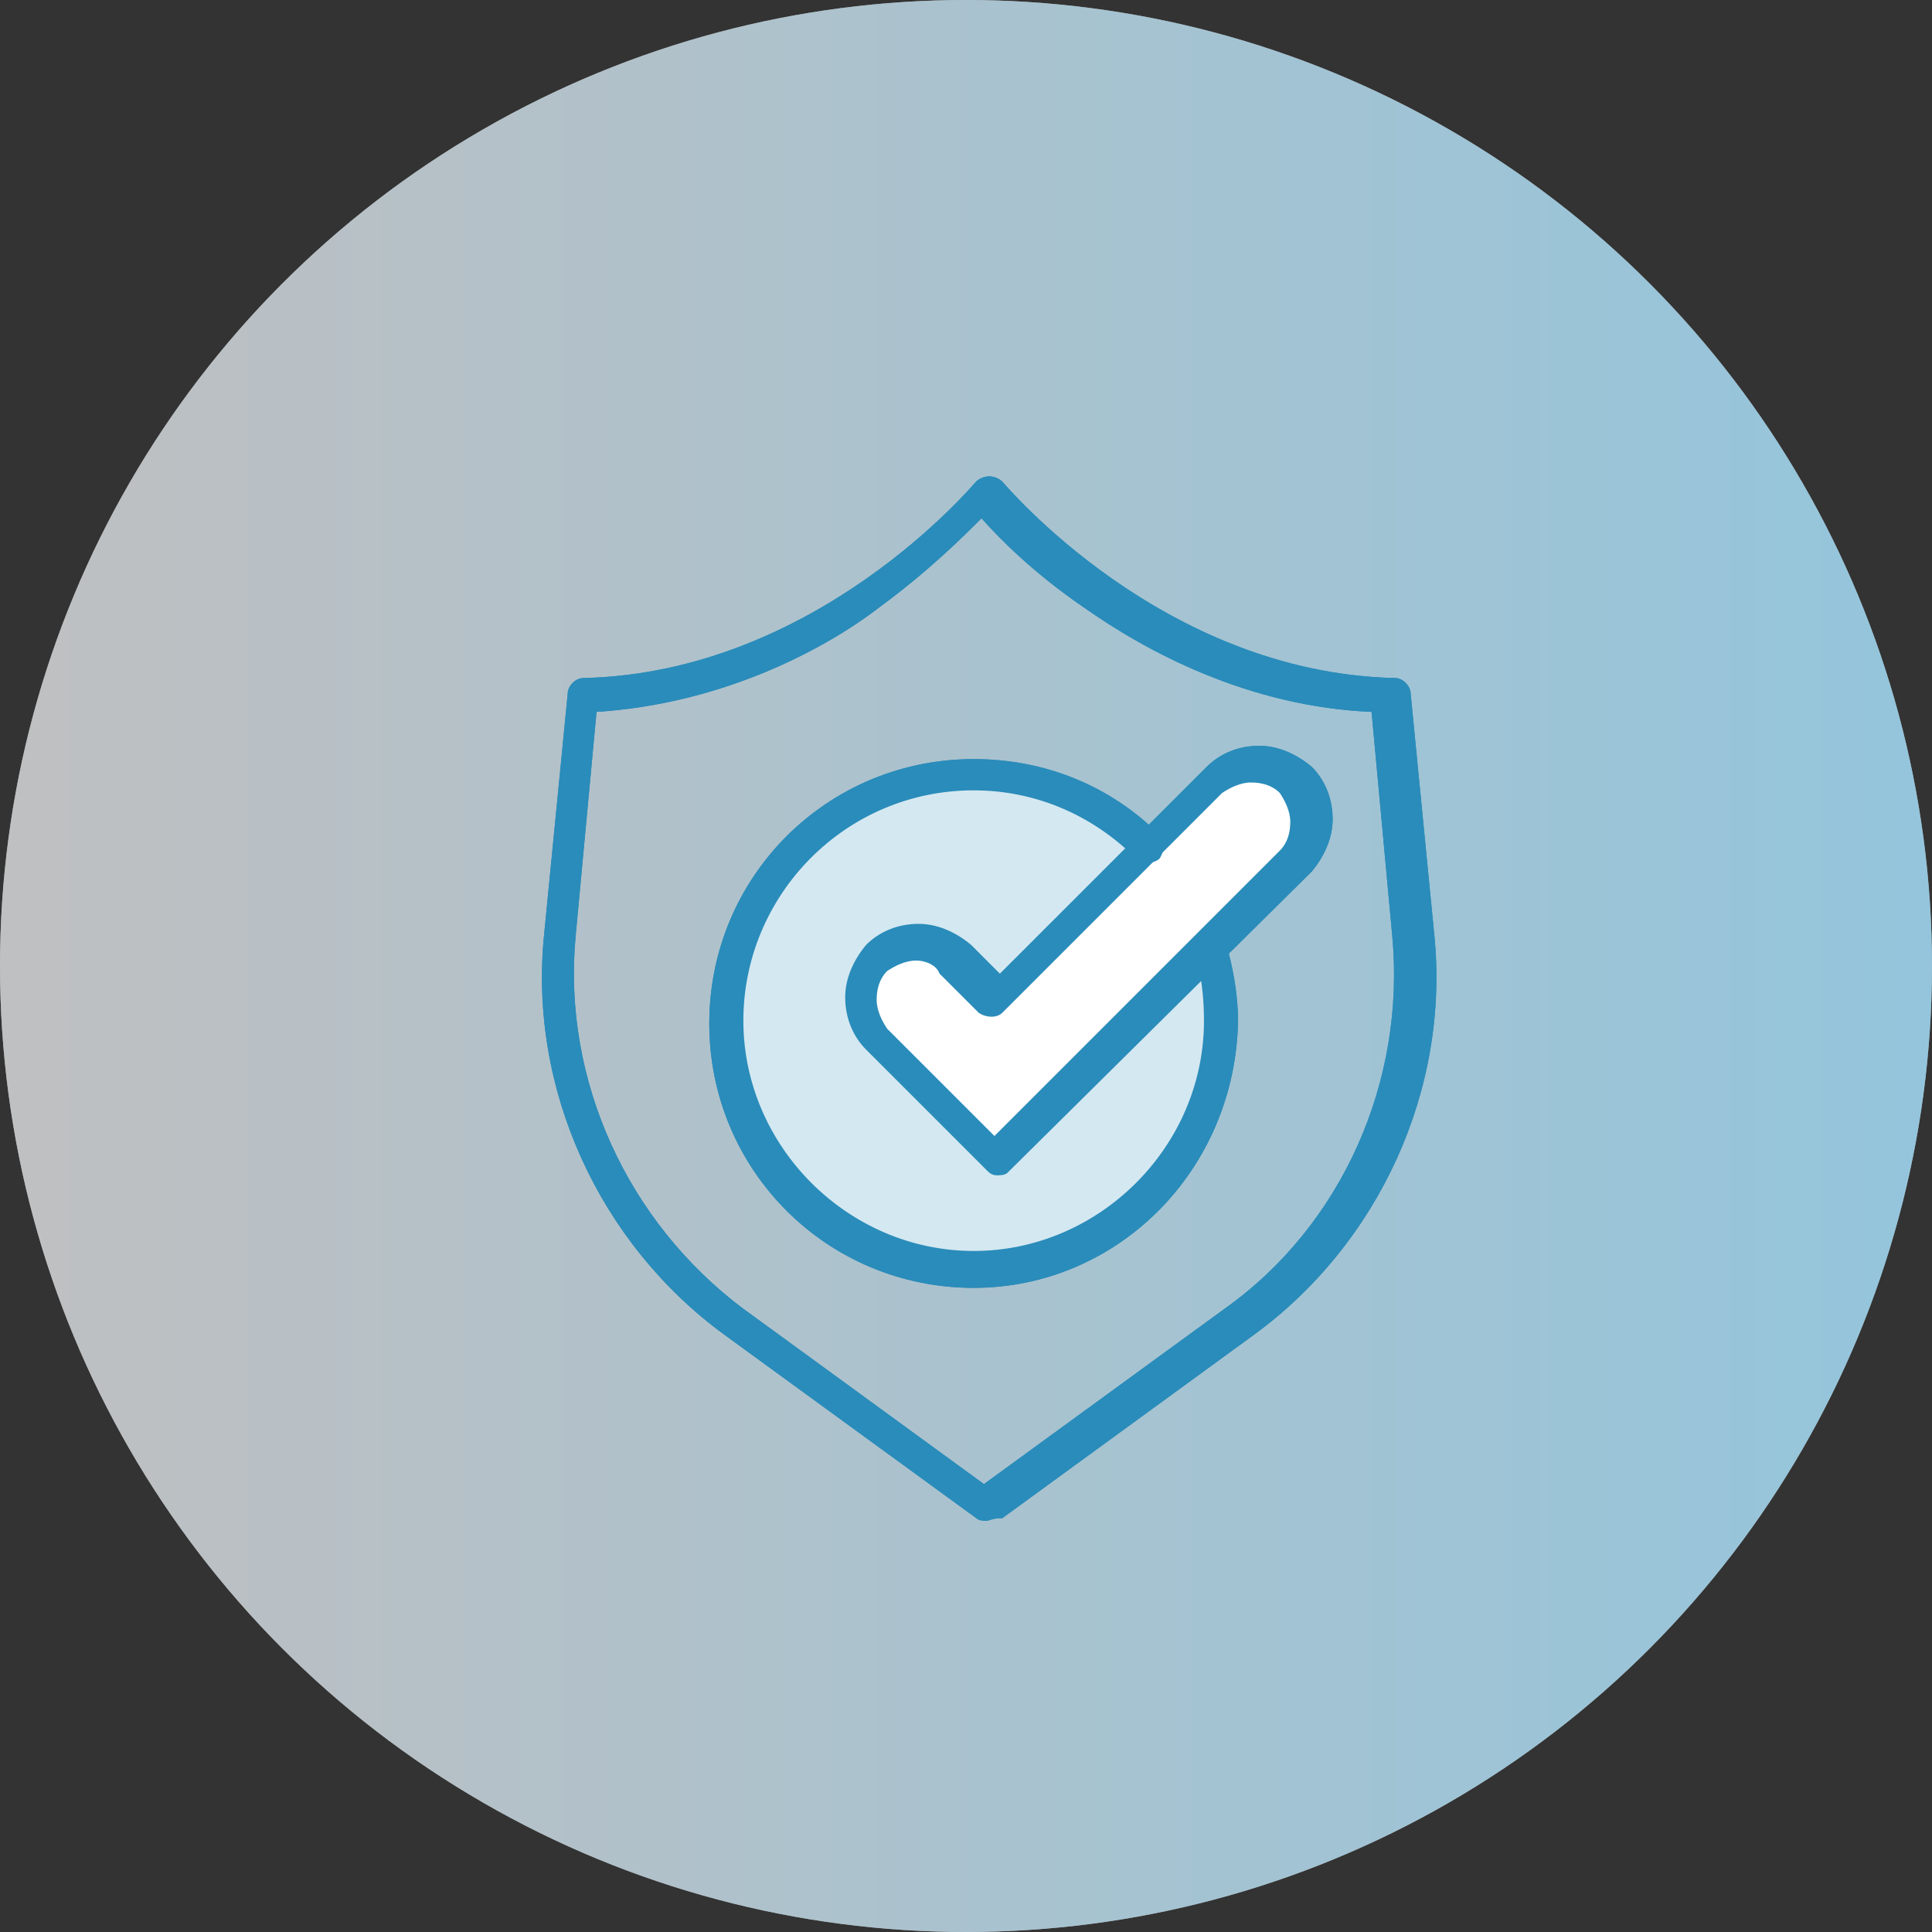
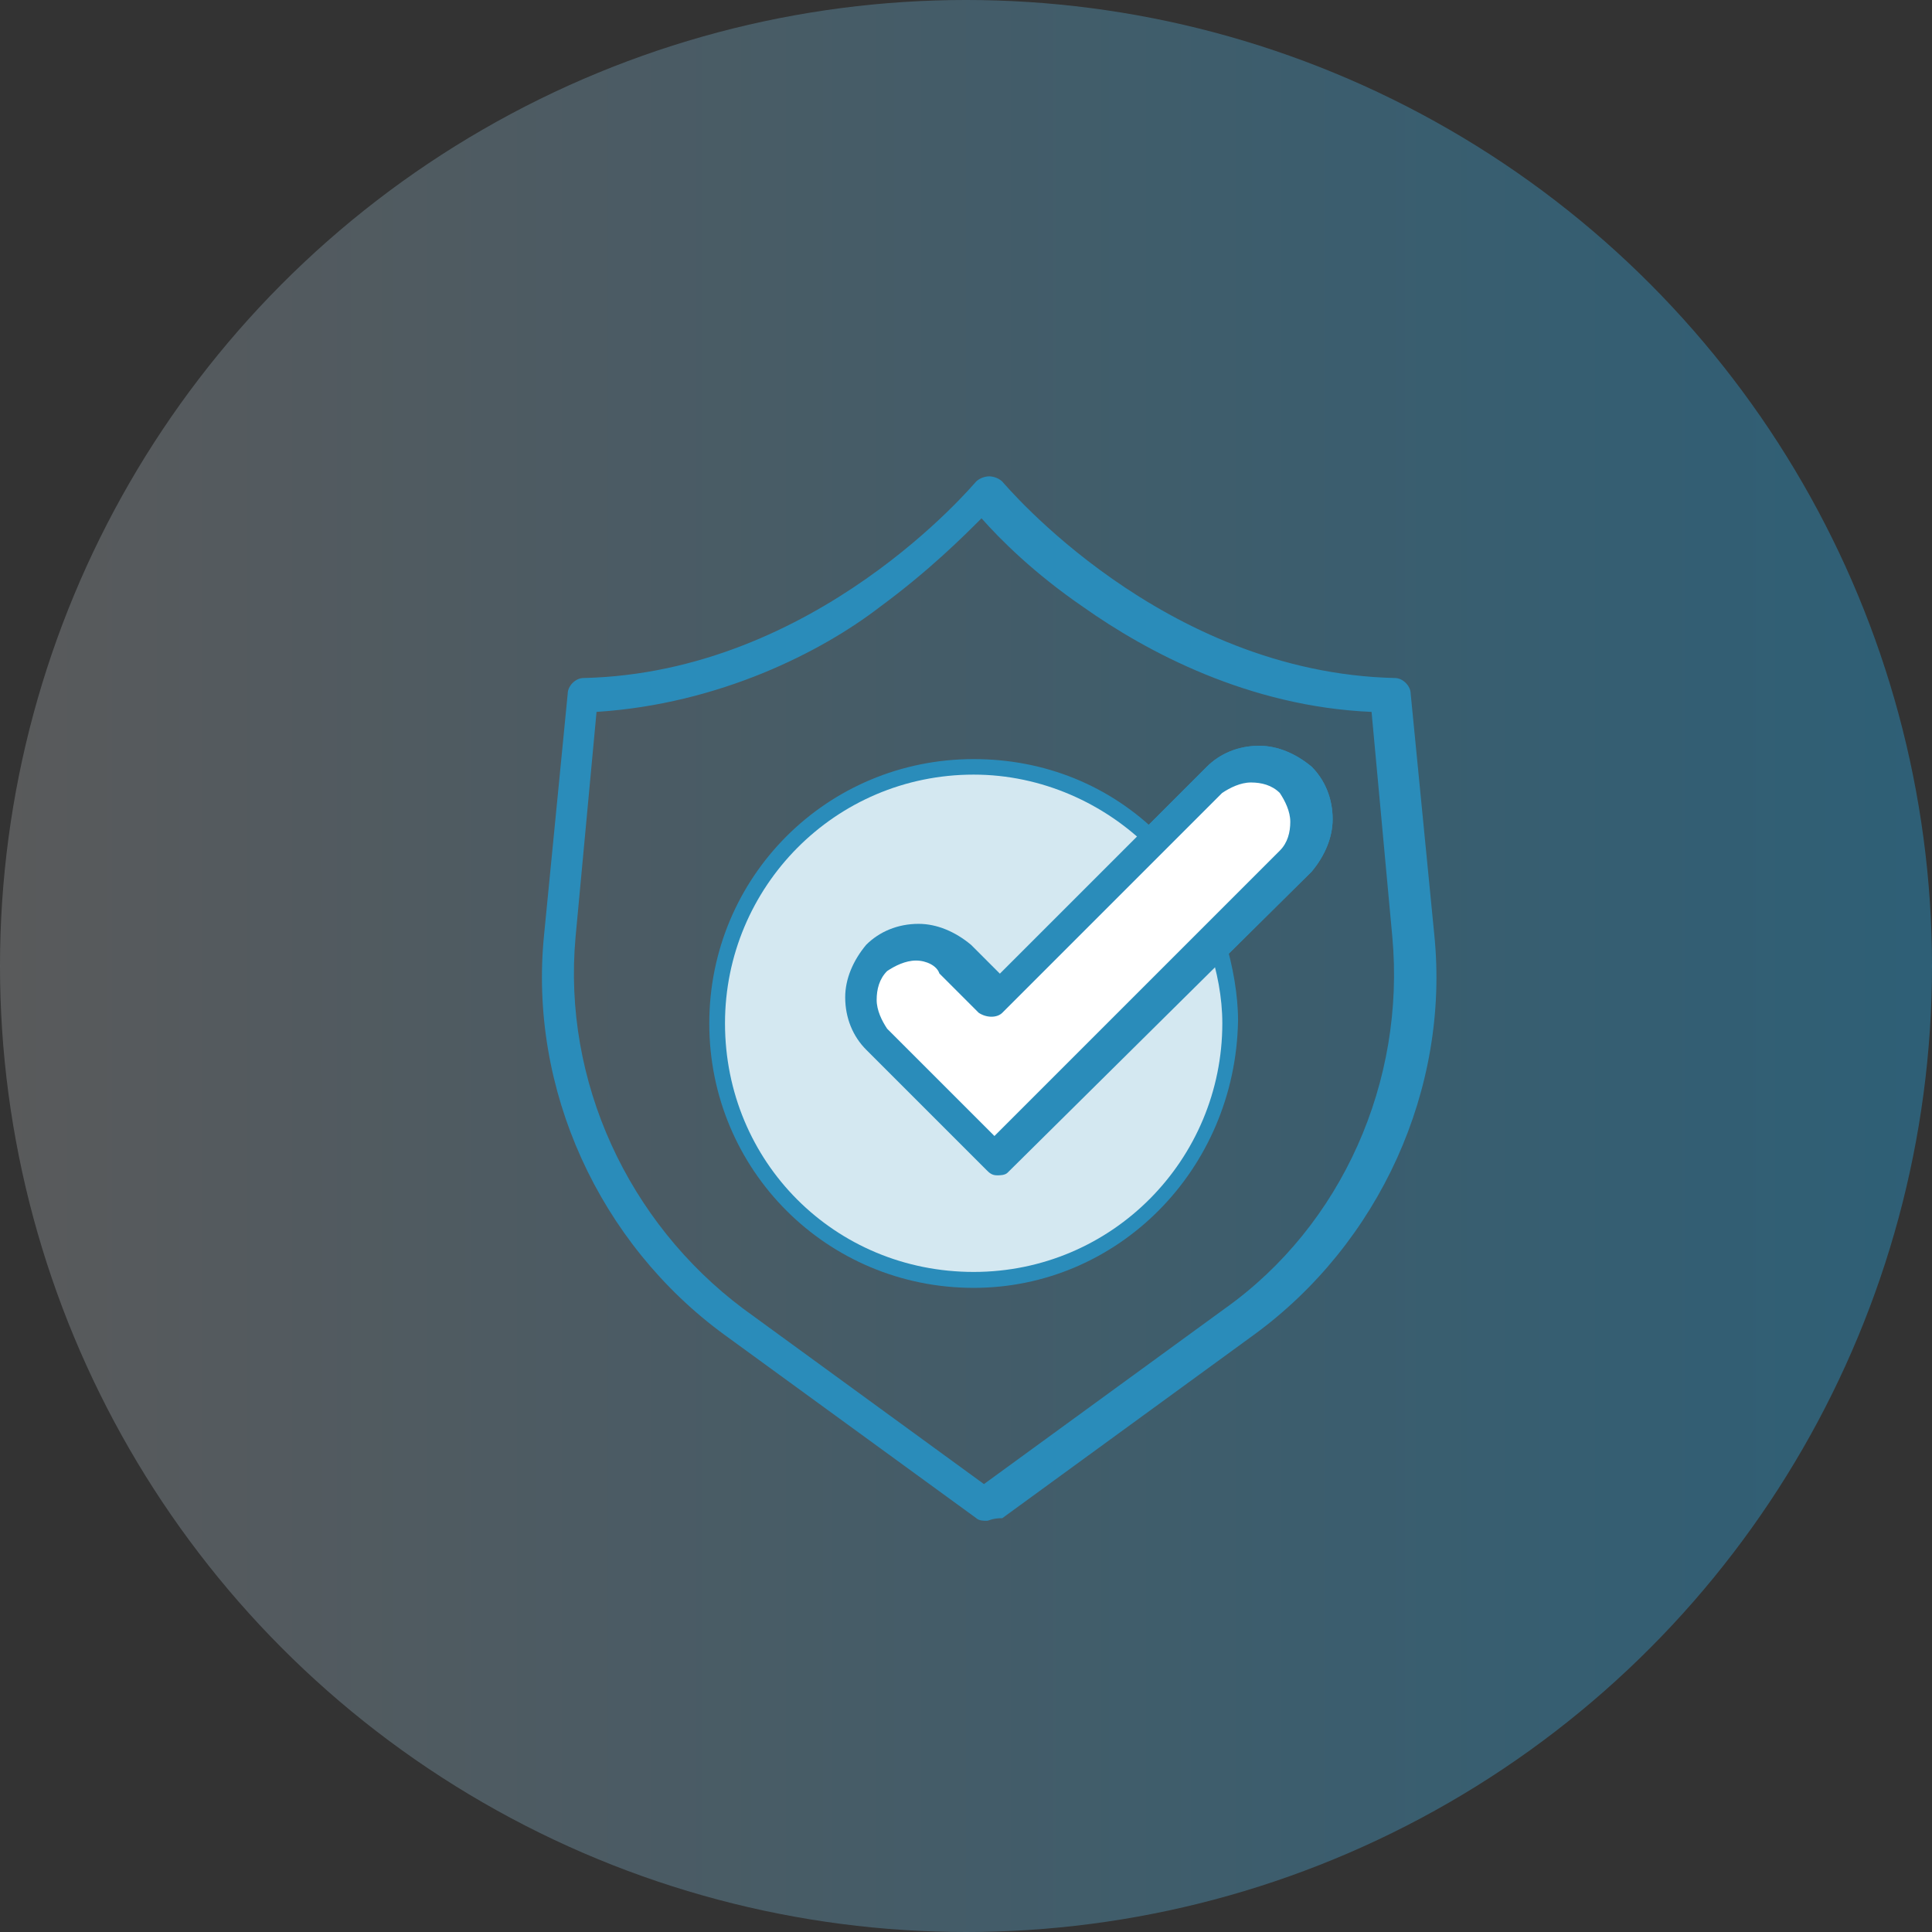
<svg xmlns="http://www.w3.org/2000/svg" xml:space="preserve" id="Layer_1" x="0" y="0" version="1.1" viewBox="0 0 95.8 95.8">
  <rect x="0" y="0" width="95.8" height="95.8" fill="#333333" stroke="none" />
  <style>.st0{fill:#fff}.st2{fill:none}.st3{fill:#d4e8f1}.st4{fill:#2a8cba}</style>
  <switch>
    <g>
-       <circle cx="47.9" cy="47.9" r="47.9" class="st0" />
      <linearGradient id="SVGID_1_" x1="0" x2="95.8" y1="47.9" y2="47.9" gradientUnits="userSpaceOnUse">
        <stop offset="0" stop-color="#808184" />
        <stop offset="1" stop-color="#2a8cba" />
      </linearGradient>
      <circle cx="47.9" cy="47.9" r="47.9" fill="url(#SVGID_1_)" opacity=".5" />
      <g id="_x37_52_x2C__Protect_x2C__Safety_x2C__Security_x2C__Shield_x2C__Solution_00000070838726561798360400000013599451945629120904_">
        <path d="M70.09 46.33c.65 7.53-2.6 14.8-8.7 19.08L48.93 74.5l-12.46-9.09c-6.1-4.41-9.35-11.68-8.7-19.08l1.17-11.94c12.07-.26 19.99-10 19.99-10s7.92 9.74 19.99 10l1.17 11.94z" class="st2" />
        <path d="M64.11 38.8c1.04 1.04 1.04 2.86 0 3.89l-4.28 4.28-6.62 6.62-3.9 3.89-3.89-3.89-1.95-1.95c-.52-.52-.78-1.3-.78-1.95 0-.65.26-1.43.78-1.95 1.04-1.04 2.86-1.04 3.89 0l1.95 1.95 7.53-7.53 3.38-3.38c.52-.52 1.3-.78 1.95-.78.65.02 1.42.28 1.94.8z" class="st0" />
-         <path d="M59.96 46.98c.39 1.17.65 2.47.65 3.76 0 6.75-5.45 12.33-12.33 12.33s-12.33-5.45-12.33-12.33c0-6.75 5.45-12.33 12.33-12.33 3.38 0 6.49 1.43 8.7 3.63l-7.53 7.53-1.95-1.95c-1.04-1.04-2.86-1.04-3.89 0-.52.52-.78 1.3-.78 1.95 0 .65.26 1.43.78 1.95l1.95 1.95 3.9 3.89 3.89-3.89 6.61-6.49z" class="st3" />
        <path d="M48.28 63.86c-7.27 0-13.11-5.84-13.11-13.11s5.84-13.11 13.11-13.11c3.51 0 6.75 1.3 9.22 3.76.26.26.26.78 0 1.17-.26.26-.78.26-1.17 0-2.21-2.21-5.06-3.38-8.05-3.38-6.36 0-11.42 5.19-11.42 11.42 0 6.23 5.19 11.42 11.42 11.42S59.7 56.85 59.7 50.62c0-1.17-.13-2.47-.52-3.51-.13-.39.13-.91.52-1.04s.91.13 1.04.52c.39 1.3.65 2.73.65 4.02-.13 7.41-5.97 13.25-13.11 13.25z" class="st4" />
        <path d="M49.44 58.28c-.26 0-.39-.13-.52-.26l-5.97-5.97c-.65-.65-1.04-1.56-1.04-2.6 0-.91.39-1.82 1.04-2.6.65-.65 1.56-1.04 2.6-1.04.91 0 1.82.39 2.6 1.04l1.43 1.43 10.26-10.26c.65-.65 1.56-1.04 2.6-1.04.91 0 1.82.39 2.6 1.04.65.65 1.04 1.56 1.04 2.6 0 .91-.39 1.82-1.04 2.6L49.96 58.15c-.13.13-.39.13-.52.13zm-4.02-10.65c-.52 0-1.04.26-1.43.52-.39.39-.52.91-.52 1.43 0 .52.26 1.04.52 1.43l5.32 5.32 14.15-14.15c.39-.39.52-.91.52-1.43 0-.52-.26-1.04-.52-1.43-.39-.39-.91-.52-1.43-.52-.52 0-1.04.26-1.43.52l-10.9 10.9c-.26.26-.78.26-1.17 0l-1.95-1.95c-.12-.38-.64-.64-1.16-.64z" class="st4" />
-         <path d="M48.93 75.41c-.13 0-.39 0-.52-.13L35.94 66.2c-6.23-4.54-9.74-12.2-8.96-19.86l1.17-11.94c0-.39.39-.78.78-.78 11.55-.26 19.34-9.61 19.47-9.74.13-.13.39-.26.65-.26s.52.13.65.26 7.92 9.48 19.47 9.74c.39 0 .78.39.78.78l1.17 11.94c.78 7.66-2.73 15.32-8.96 19.86L49.7 75.28c-.52 0-.65.13-.77.13zM29.58 35.3l-1.04 11.16c-.65 7.14 2.6 14.15 8.31 18.43l11.94 8.7 11.94-8.7c5.84-4.15 8.96-11.29 8.31-18.43L68.01 35.3c-6.1-.26-11.17-2.99-14.28-5.19-2.47-1.69-4.15-3.38-5.06-4.41-.91.91-2.6 2.6-5.06 4.41-2.86 2.2-7.93 4.8-14.03 5.19z" class="st4" />
        <path d="M70.09 46.33c.65 7.53-2.6 14.8-8.7 19.08L48.93 74.5l-12.46-9.09c-6.1-4.41-9.35-11.68-8.7-19.08l1.17-11.94c12.07-.26 19.99-10 19.99-10s7.92 9.74 19.99 10l1.17 11.94z" class="st2" />
        <path d="M64.11 38.8c1.04 1.04 1.04 2.86 0 3.89l-4.28 4.28-6.62 6.62-3.9 3.89-3.89-3.89-1.95-1.95c-.52-.52-.78-1.3-.78-1.95 0-.65.26-1.43.78-1.95 1.04-1.04 2.86-1.04 3.89 0l1.95 1.95 7.53-7.53 3.38-3.38c.52-.52 1.3-.78 1.95-.78.65.02 1.42.28 1.94.8z" class="st0" />
        <path d="M59.96 46.98c.39 1.17.65 2.47.65 3.76 0 6.75-5.45 12.33-12.33 12.33s-12.33-5.45-12.33-12.33c0-6.75 5.45-12.33 12.33-12.33 3.38 0 6.49 1.43 8.7 3.63l-7.53 7.53-1.95-1.95c-1.04-1.04-2.86-1.04-3.89 0-.52.52-.78 1.3-.78 1.95 0 .65.26 1.43.78 1.95l1.95 1.95 3.9 3.89 3.89-3.89 6.61-6.49z" class="st3" />
-         <path d="M48.28 63.86c-7.27 0-13.11-5.84-13.11-13.11s5.84-13.11 13.11-13.11c3.51 0 6.75 1.3 9.22 3.76.26.26.26.78 0 1.17-.26.26-.78.26-1.17 0-2.21-2.21-5.06-3.38-8.05-3.38-6.36 0-11.42 5.19-11.42 11.42 0 6.23 5.19 11.42 11.42 11.42S59.7 56.85 59.7 50.62c0-1.17-.13-2.47-.52-3.51-.13-.39.13-.91.52-1.04s.91.13 1.04.52c.39 1.3.65 2.73.65 4.02-.13 7.41-5.97 13.25-13.11 13.25z" class="st4" />
        <path d="M49.44 58.28c-.26 0-.39-.13-.52-.26l-5.97-5.97c-.65-.65-1.04-1.56-1.04-2.6 0-.91.39-1.82 1.04-2.6.65-.65 1.56-1.04 2.6-1.04.91 0 1.82.39 2.6 1.04l1.43 1.43 10.26-10.26c.65-.65 1.56-1.04 2.6-1.04.91 0 1.82.39 2.6 1.04.65.65 1.04 1.56 1.04 2.6 0 .91-.39 1.82-1.04 2.6L49.96 58.15c-.13.13-.39.13-.52.13zm-4.02-10.65c-.52 0-1.04.26-1.43.52-.39.39-.52.91-.52 1.43 0 .52.26 1.04.52 1.43l5.32 5.32 14.15-14.15c.39-.39.52-.91.52-1.43 0-.52-.26-1.04-.52-1.43-.39-.39-.91-.52-1.43-.52-.52 0-1.04.26-1.43.52l-10.9 10.9c-.26.26-.78.26-1.17 0l-1.95-1.95c-.12-.38-.64-.64-1.16-.64z" class="st4" />
        <path d="M48.93 75.41c-.13 0-.39 0-.52-.13L35.94 66.2c-6.23-4.54-9.74-12.2-8.96-19.86l1.17-11.94c0-.39.39-.78.78-.78 11.55-.26 19.34-9.61 19.47-9.74.13-.13.39-.26.65-.26s.52.13.65.26 7.92 9.48 19.47 9.74c.39 0 .78.39.78.78l1.17 11.94c.78 7.66-2.73 15.32-8.96 19.86L49.7 75.28c-.52 0-.65.13-.77.13zM29.58 35.3l-1.04 11.16c-.65 7.14 2.6 14.15 8.31 18.43l11.94 8.7 11.94-8.7c5.84-4.15 8.96-11.29 8.31-18.43L68.01 35.3c-6.1-.26-11.17-2.99-14.28-5.19-2.47-1.69-4.15-3.38-5.06-4.41-.91.91-2.6 2.6-5.06 4.41-2.86 2.2-7.93 4.8-14.03 5.19z" class="st4" />
      </g>
    </g>
  </switch>
</svg>